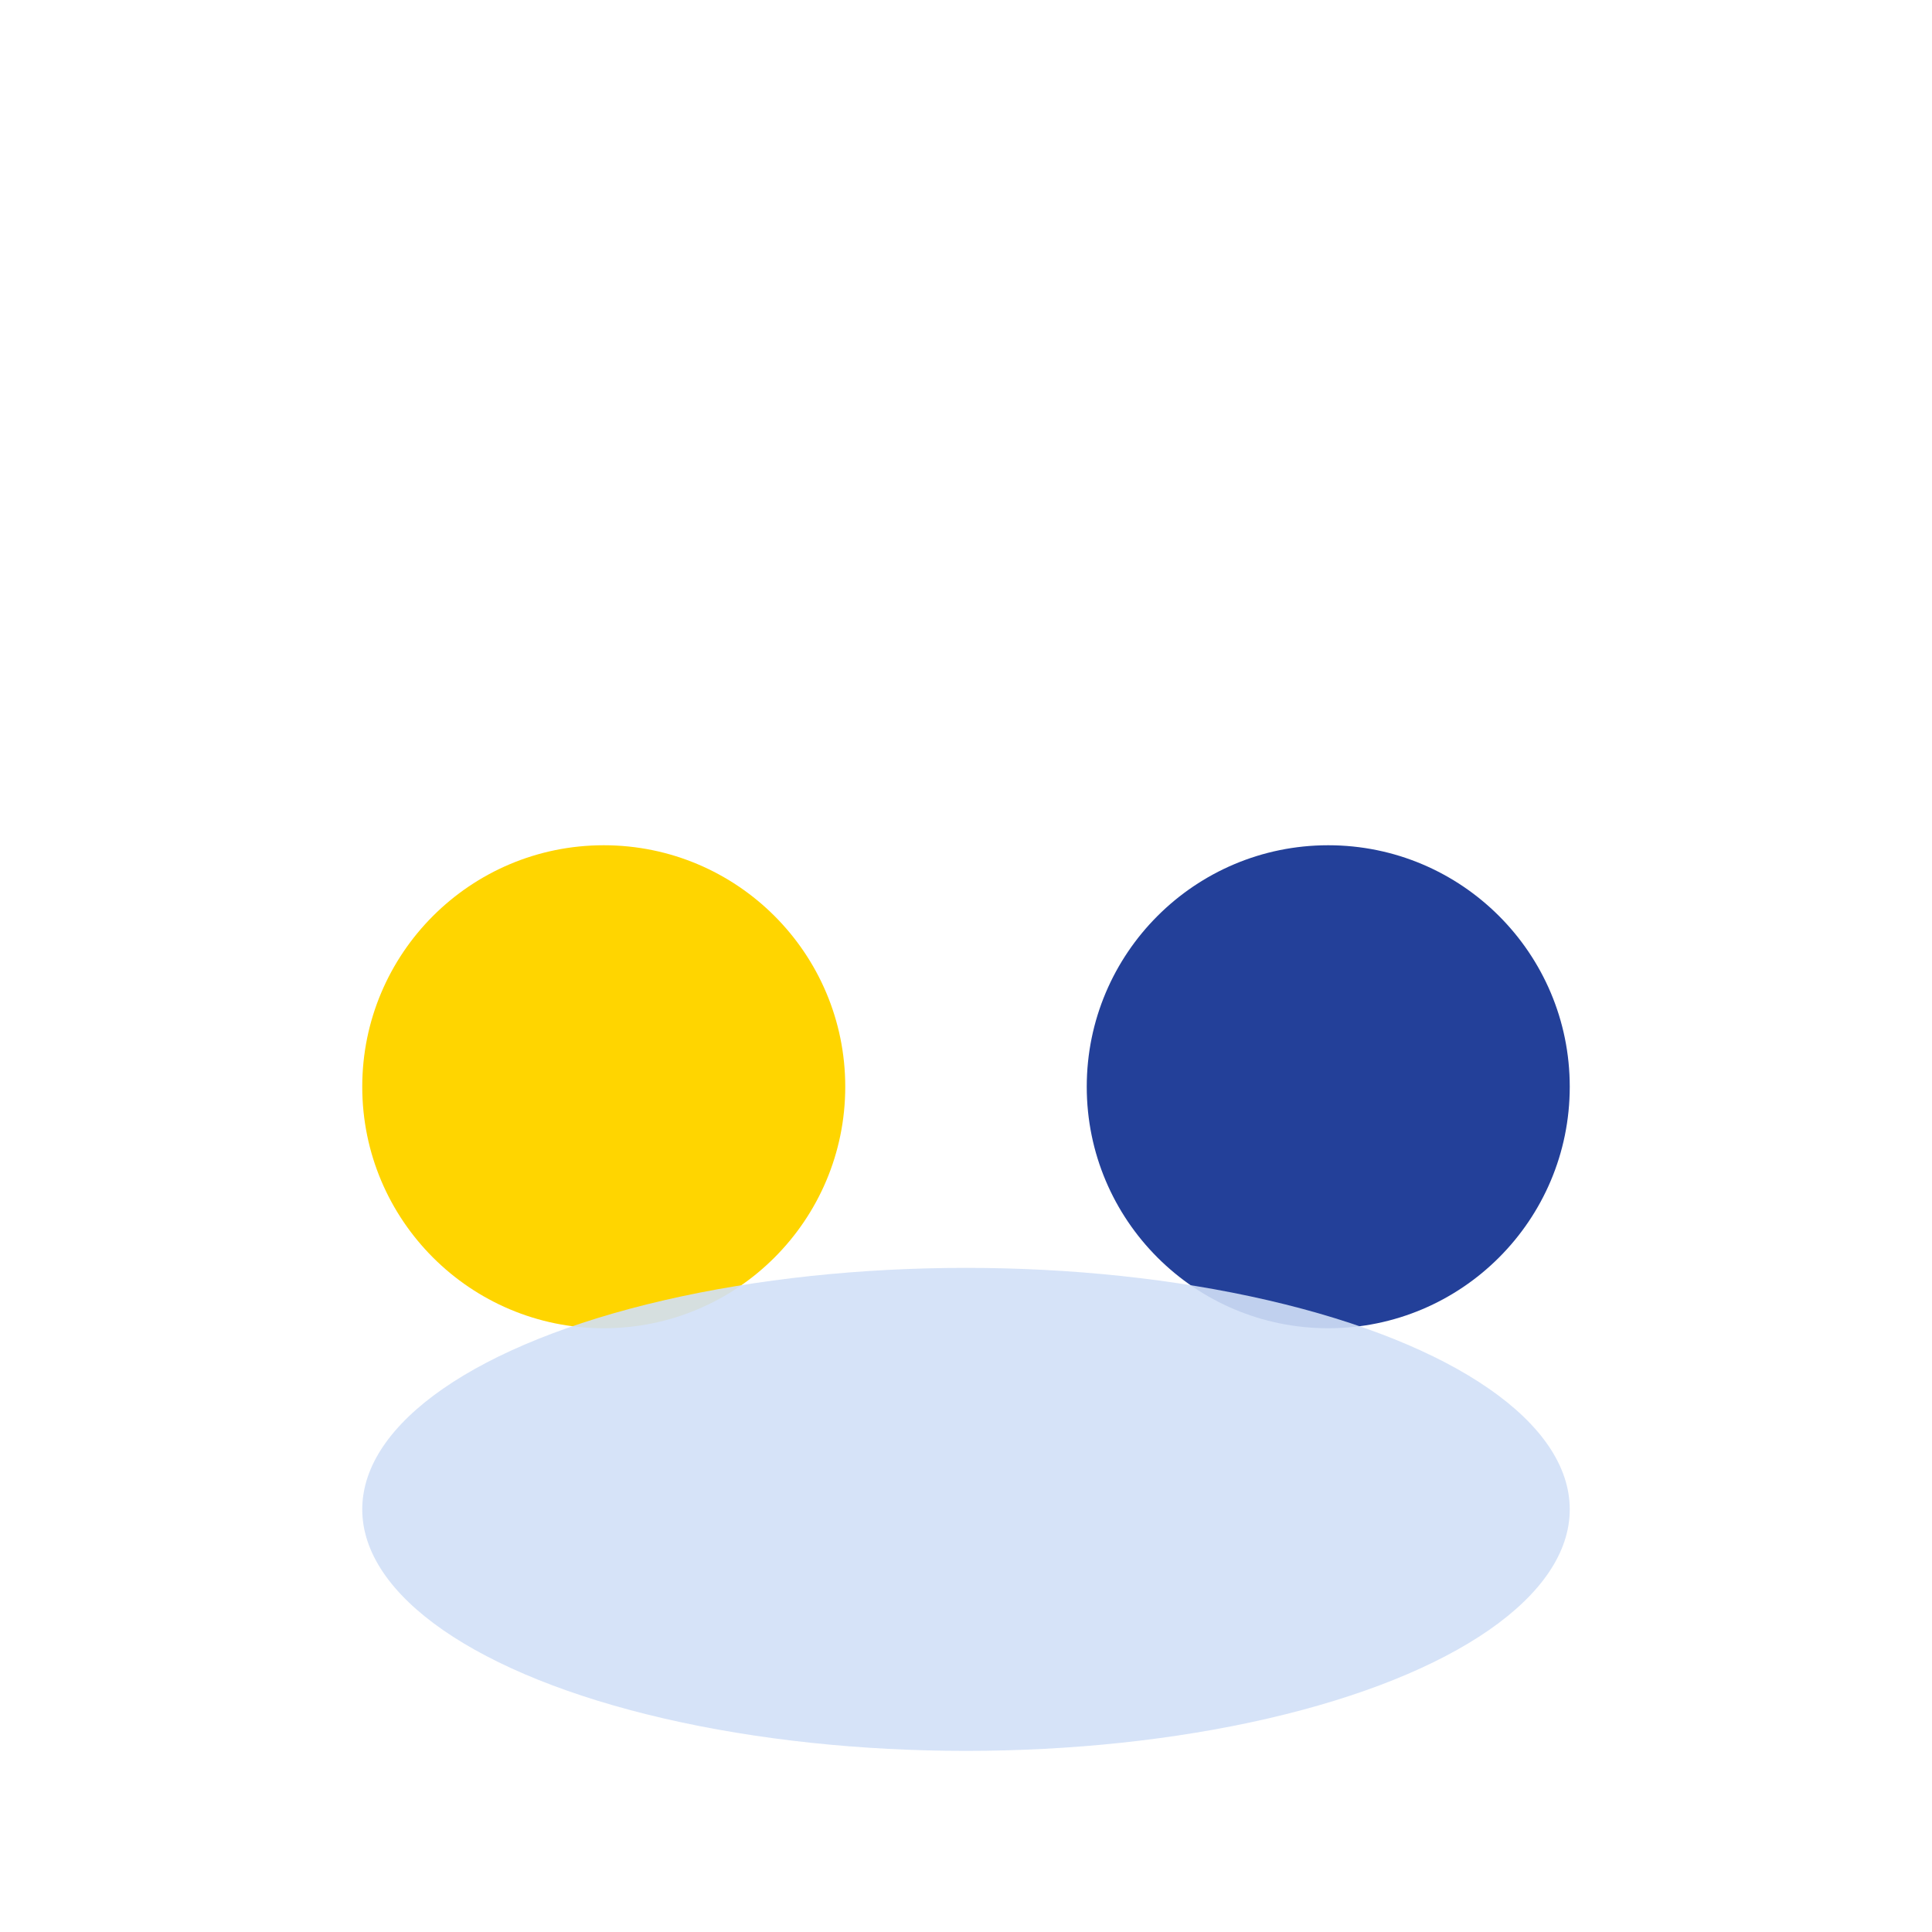
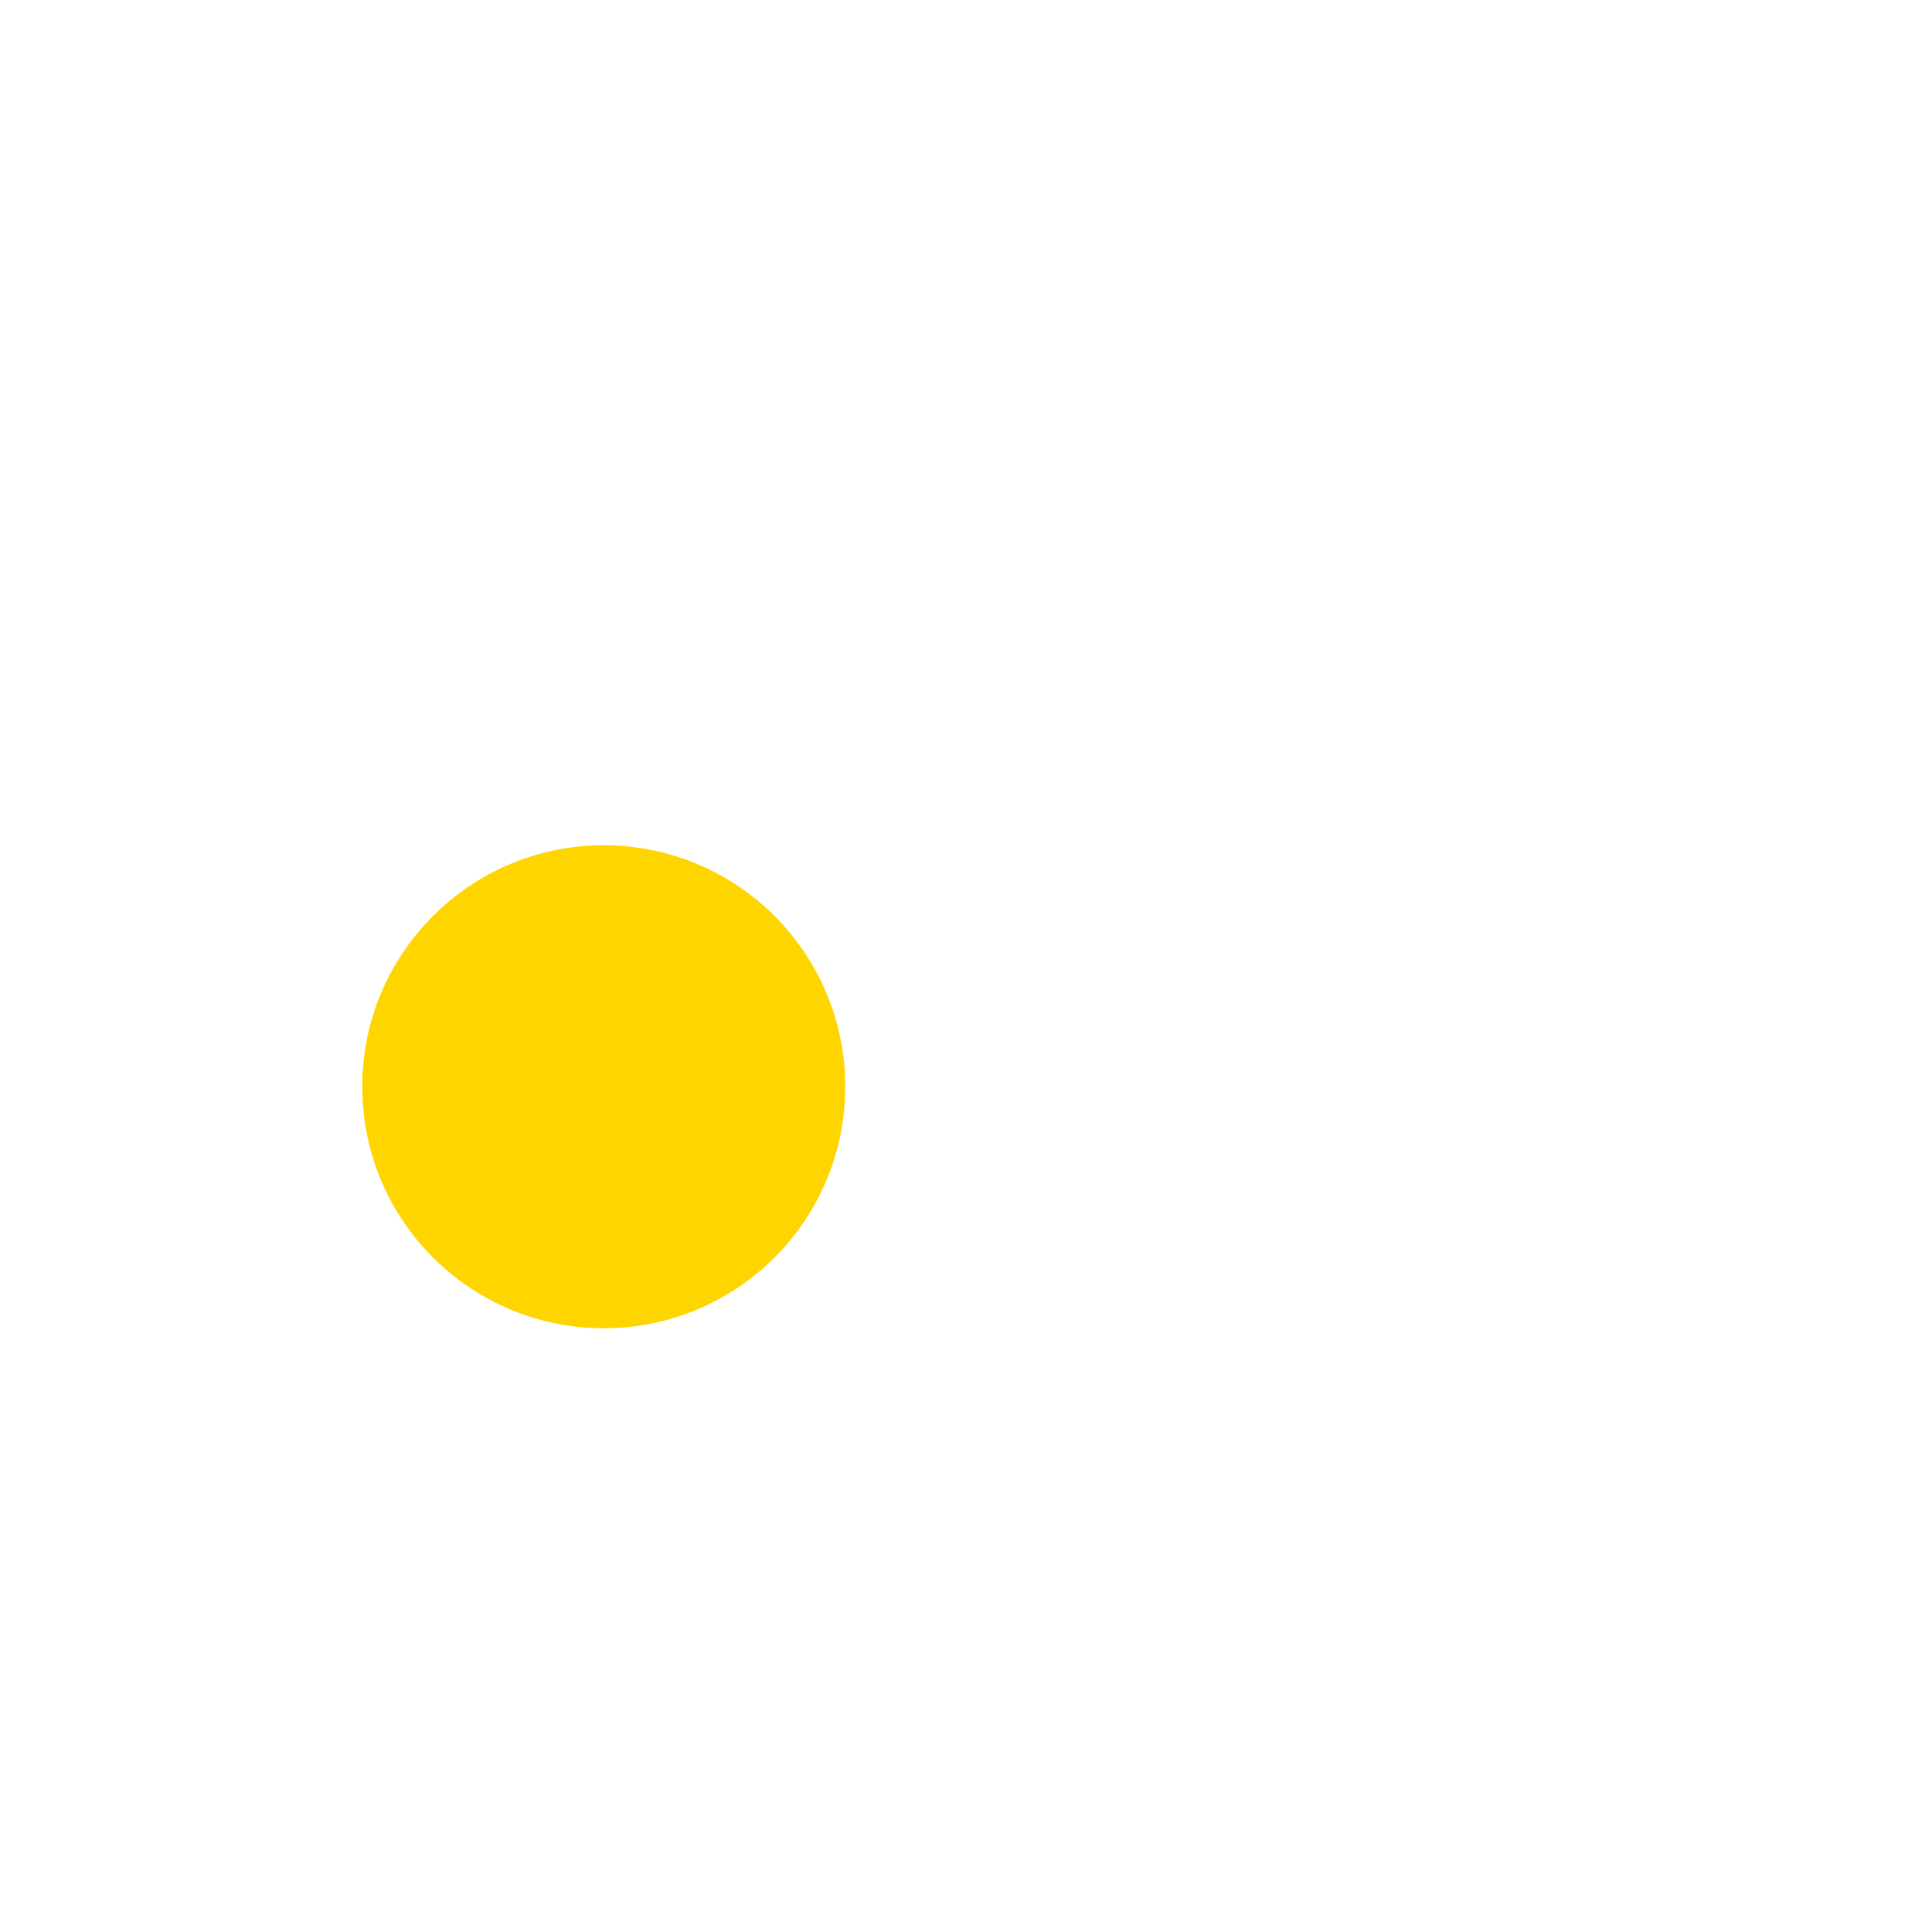
<svg xmlns="http://www.w3.org/2000/svg" width="32" height="32" viewBox="0 0 32 32">
  <circle cx="10" cy="18" r="4" fill="#FFD500" />
-   <circle cx="22" cy="18" r="4" fill="#234099" />
-   <ellipse cx="16" cy="25" rx="10" ry="4" fill="#D2E0F7" opacity=".9" />
</svg>